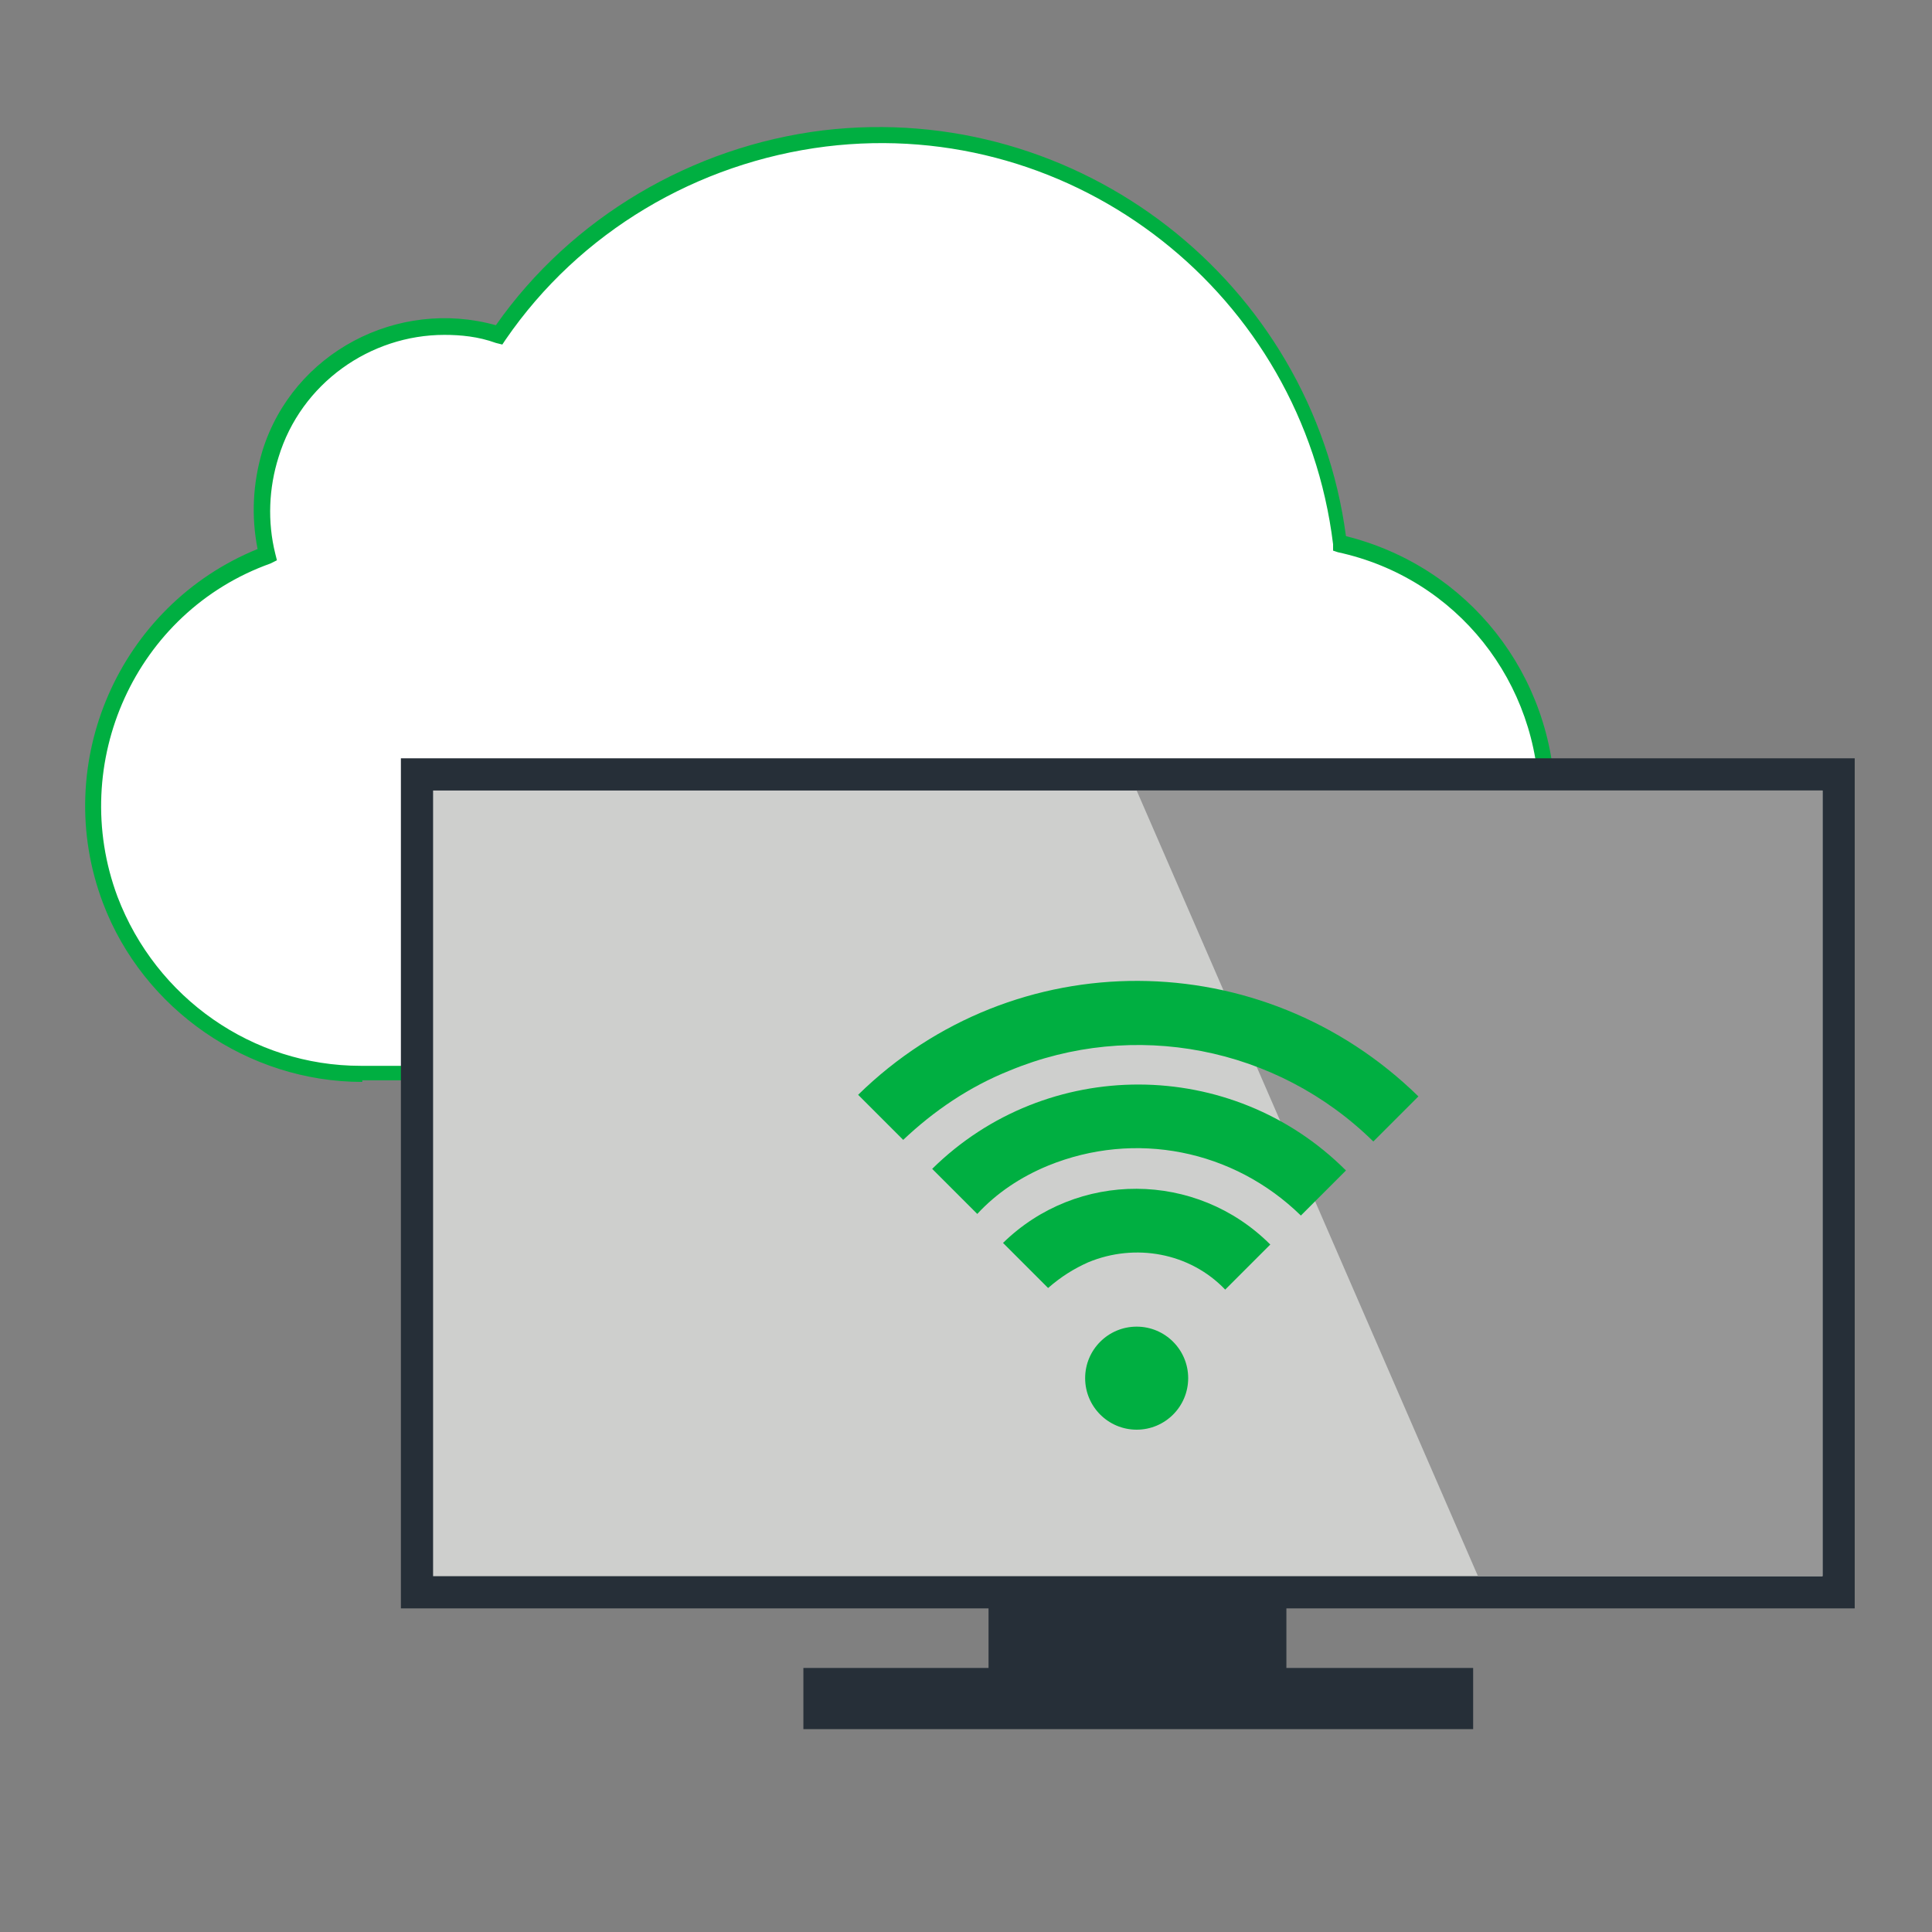
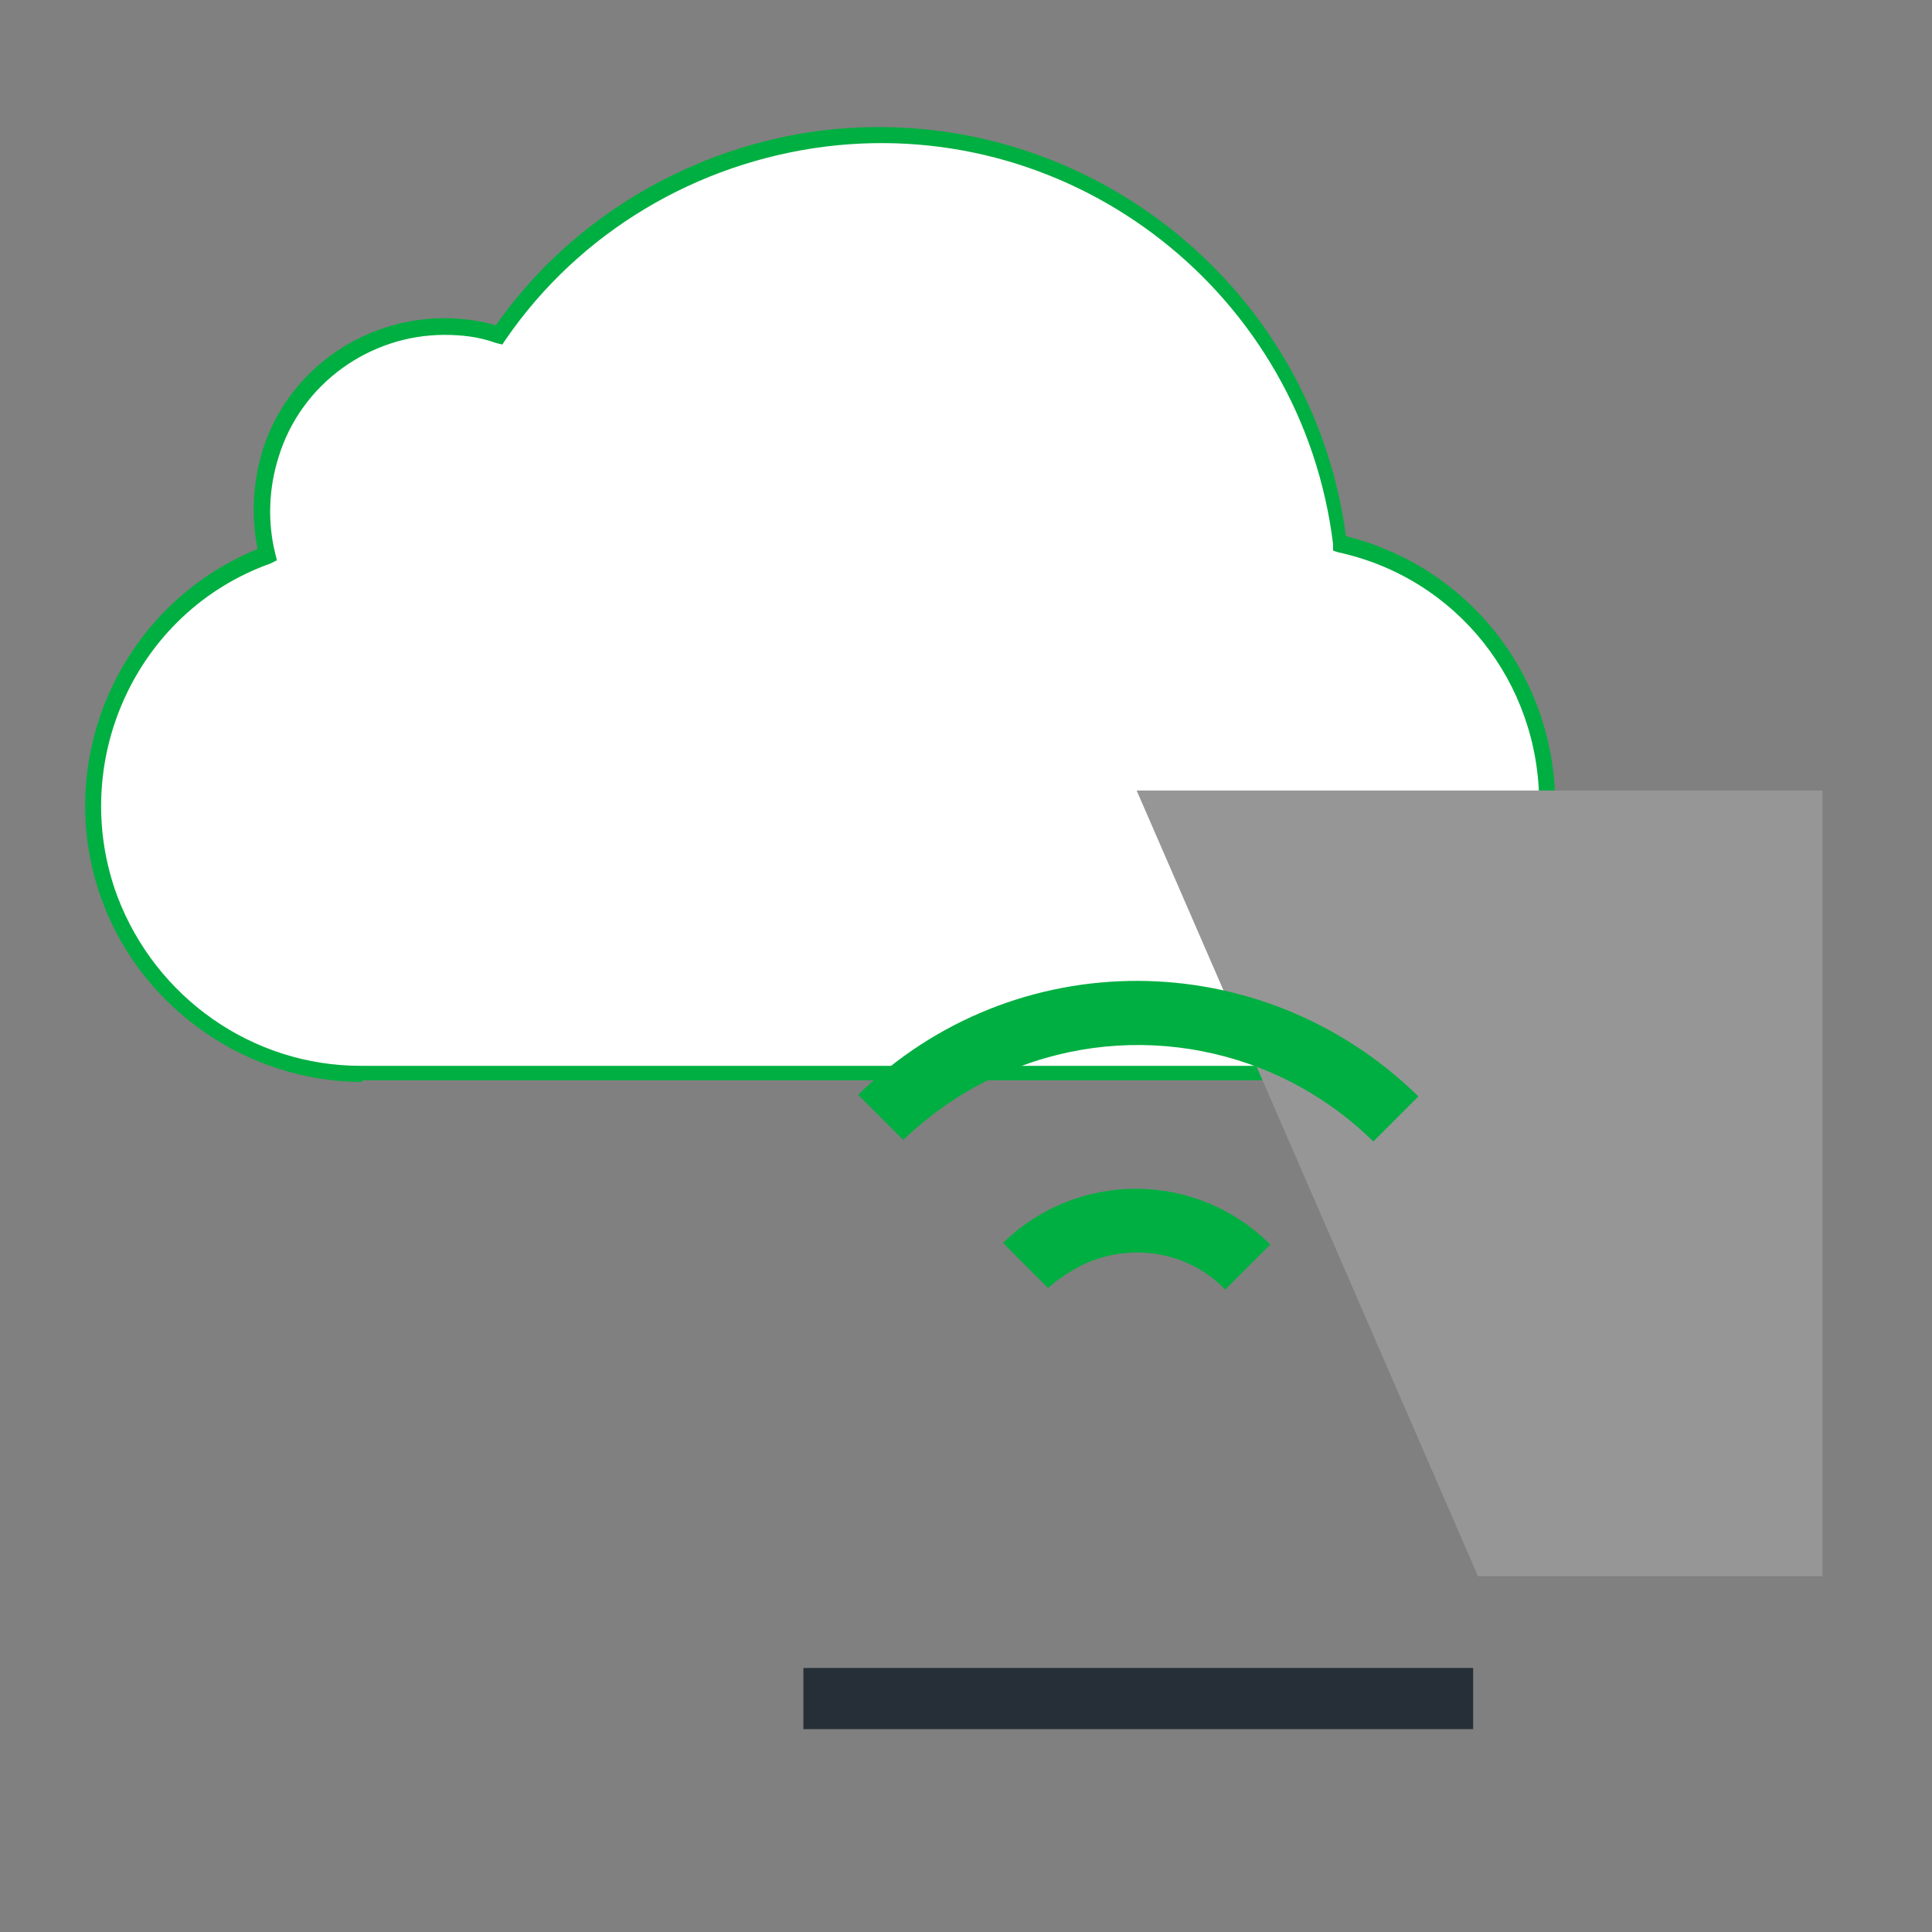
<svg xmlns="http://www.w3.org/2000/svg" version="1.1" x="0px" y="0px" viewBox="0 0 120 120" style="enable-background:new 0 0 120 120;" xml:space="preserve">
  <rect x="0" y="0" width="120" height="120" fill="#808080" stroke="none" />
  <style type="text/css">
	.st0{fill:#00AF41;}
	.st1{fill:#262F38;}
	.st2{fill:#3F4F59;}
	.st3{fill:none;stroke:#96989A;stroke-width:0.63;stroke-linecap:round;stroke-miterlimit:10;stroke-dasharray:1,2,1,2,1,2;}
	.st4{fill:none;stroke:#96989A;stroke-linecap:round;stroke-miterlimit:10;stroke-dasharray:0.5,3,0.5,3,0.5,3;}
	
		.st5{fill:none;stroke:#96989A;stroke-width:0.637;stroke-linecap:round;stroke-miterlimit:10;stroke-dasharray:1.011,2.022,1.011,2.022,1.011,2.022;}
	.st6{fill:#333E47;}
	.st7{fill:#303E48;}
	.st8{fill:#848688;}
	.st9{fill:#FFFFFF;}
	.st10{clip-path:url(#SVGID_00000100361871274648615360000015457165091708110508_);}
	.st11{fill:#CECFCD;}
	.st12{fill:#333E48;}
	.st13{fill:#232F38;}
	.st14{fill:#CECFCD;stroke:#262F38;stroke-width:2;stroke-miterlimit:10;}
	.st15{fill:#969696;}
</style>
  <g id="Layer_1">
</g>
  <g id="Layer_2">
</g>
  <g id="Layer_3">
</g>
  <g id="Layer_4">
</g>
  <g id="Layer_5">
</g>
  <g id="Layer_6">
</g>
  <g id="Layer_7">
</g>
  <g id="Layer_8">
</g>
  <g id="Layer_9">
</g>
  <g id="Layer_10">
    <path id="Path_200_00000070833258090580010410000018013237048401720197_" class="st9" d="M83.2,33.7C81.3,18,67,6.7,51.2,8.6   C43,9.6,35.7,14,31,20.8c-6-1.9-12.3,1.4-14.2,7.4c-0.6,2-0.7,4.2-0.2,6.3C8,37.7,3.6,47.3,6.9,55.9c2.5,6.5,8.7,10.8,15.6,10.8   h57.1c0.1,0-0.1,0,0,0c9.2-0.1,16.6-7.6,16.5-16.8C96.1,42.1,90.8,35.4,83.2,33.7z" />
    <path class="st0" d="M22.5,67.2c-7.1,0-13.6-4.5-16.1-11.1c-3.3-8.7,1-18.5,9.6-22c-0.4-2-0.3-4.1,0.3-6.1   c1.9-6.1,8.4-9.5,14.5-7.8C35.5,13.5,43,9.1,51.1,8.1c15.9-1.9,30.4,9.4,32.5,25.2c7.6,1.9,12.9,8.6,13,16.5   c0,9.4-7.6,17.2-17,17.3H22.5C22.5,67.2,22.5,67.2,22.5,67.2z M27.6,20.8c-4.6,0-8.9,3-10.3,7.6c-0.6,1.9-0.7,4-0.2,6l0.1,0.4   l-0.4,0.2C8.4,38,4.2,47.4,7.3,55.7c2.4,6.3,8.4,10.5,15.1,10.5c0,0,0,0,0,0h57.1c8.9-0.1,16.1-7.5,16.1-16.3   c0-7.5-5.1-14-12.5-15.6l-0.3-0.1l0-0.4c-1.9-15.5-16-26.6-31.5-24.7c-8,1-15.3,5.3-19.9,12l-0.2,0.3l-0.4-0.1   C29.7,20.9,28.6,20.8,27.6,20.8z" />
-     <rect id="Rectangle_491" x="25.9" y="48.1" class="st14" width="88.3" height="50.8" />
    <path id="Path_201" class="st15" d="M91.8,97.9L70.6,49.1h42.6v48.8" />
-     <rect id="Rectangle_492" x="61.4" y="98.9" class="st1" width="18.5" height="4.8" />
    <rect id="Rectangle_493" x="49.9" y="103.6" class="st1" width="41.6" height="3.8" />
-     <circle id="Ellipse_15" class="st0" cx="70.6" cy="85.6" r="3.2" />
    <path id="Path_202" class="st0" d="M67.6,78.4c2.9-1.2,6.3-0.6,8.5,1.7l2.8-2.8c-4.6-4.6-12-4.6-16.6-0.1l2.8,2.8   C65.9,79.3,66.7,78.8,67.6,78.4z" />
-     <path id="Path_203" class="st0" d="M65.1,72.4c5.4-2.2,11.5-1,15.7,3.1l2.8-2.8c-7.1-7.1-18.6-7.1-25.7-0.1l2.8,2.8   C61.9,74.1,63.4,73.1,65.1,72.4z" />
    <path id="Path_204" class="st0" d="M62.7,66.5c7.7-3.2,16.6-1.5,22.6,4.4l2.8-2.8C78.4,58.6,63,58.5,53.3,68l2.8,2.8   C58,69,60.2,67.5,62.7,66.5z" />
  </g>
</svg>